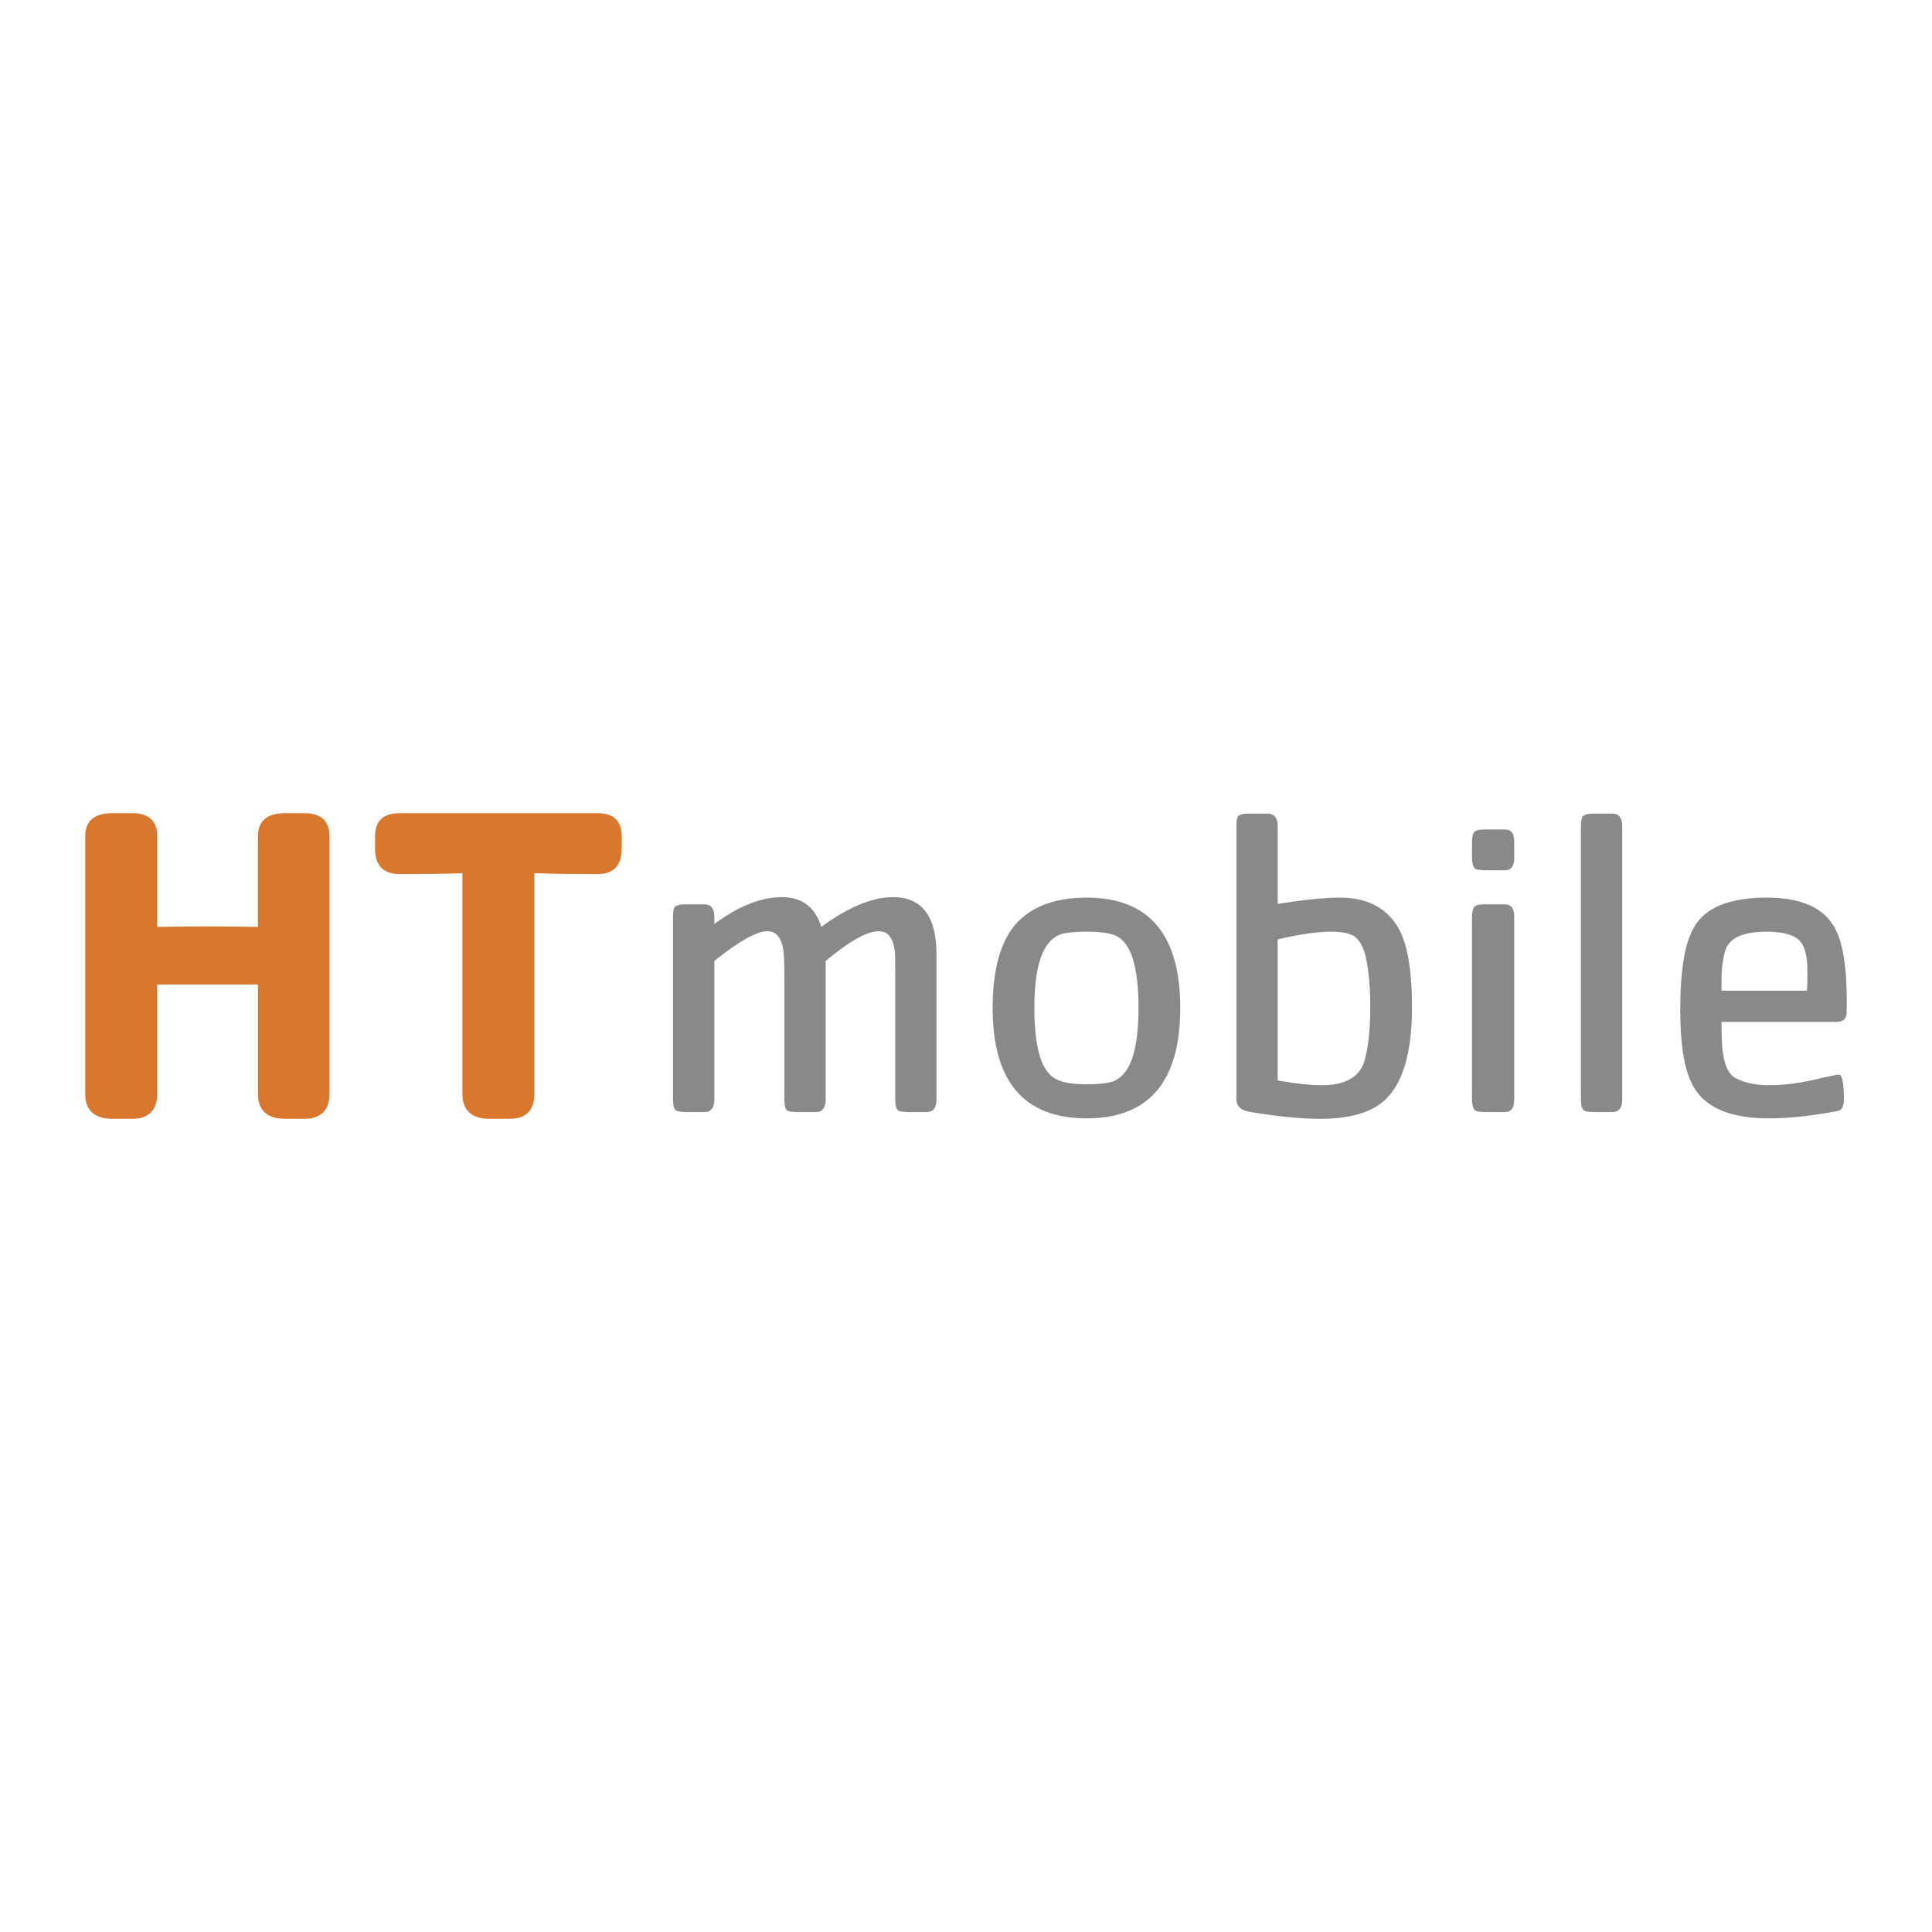
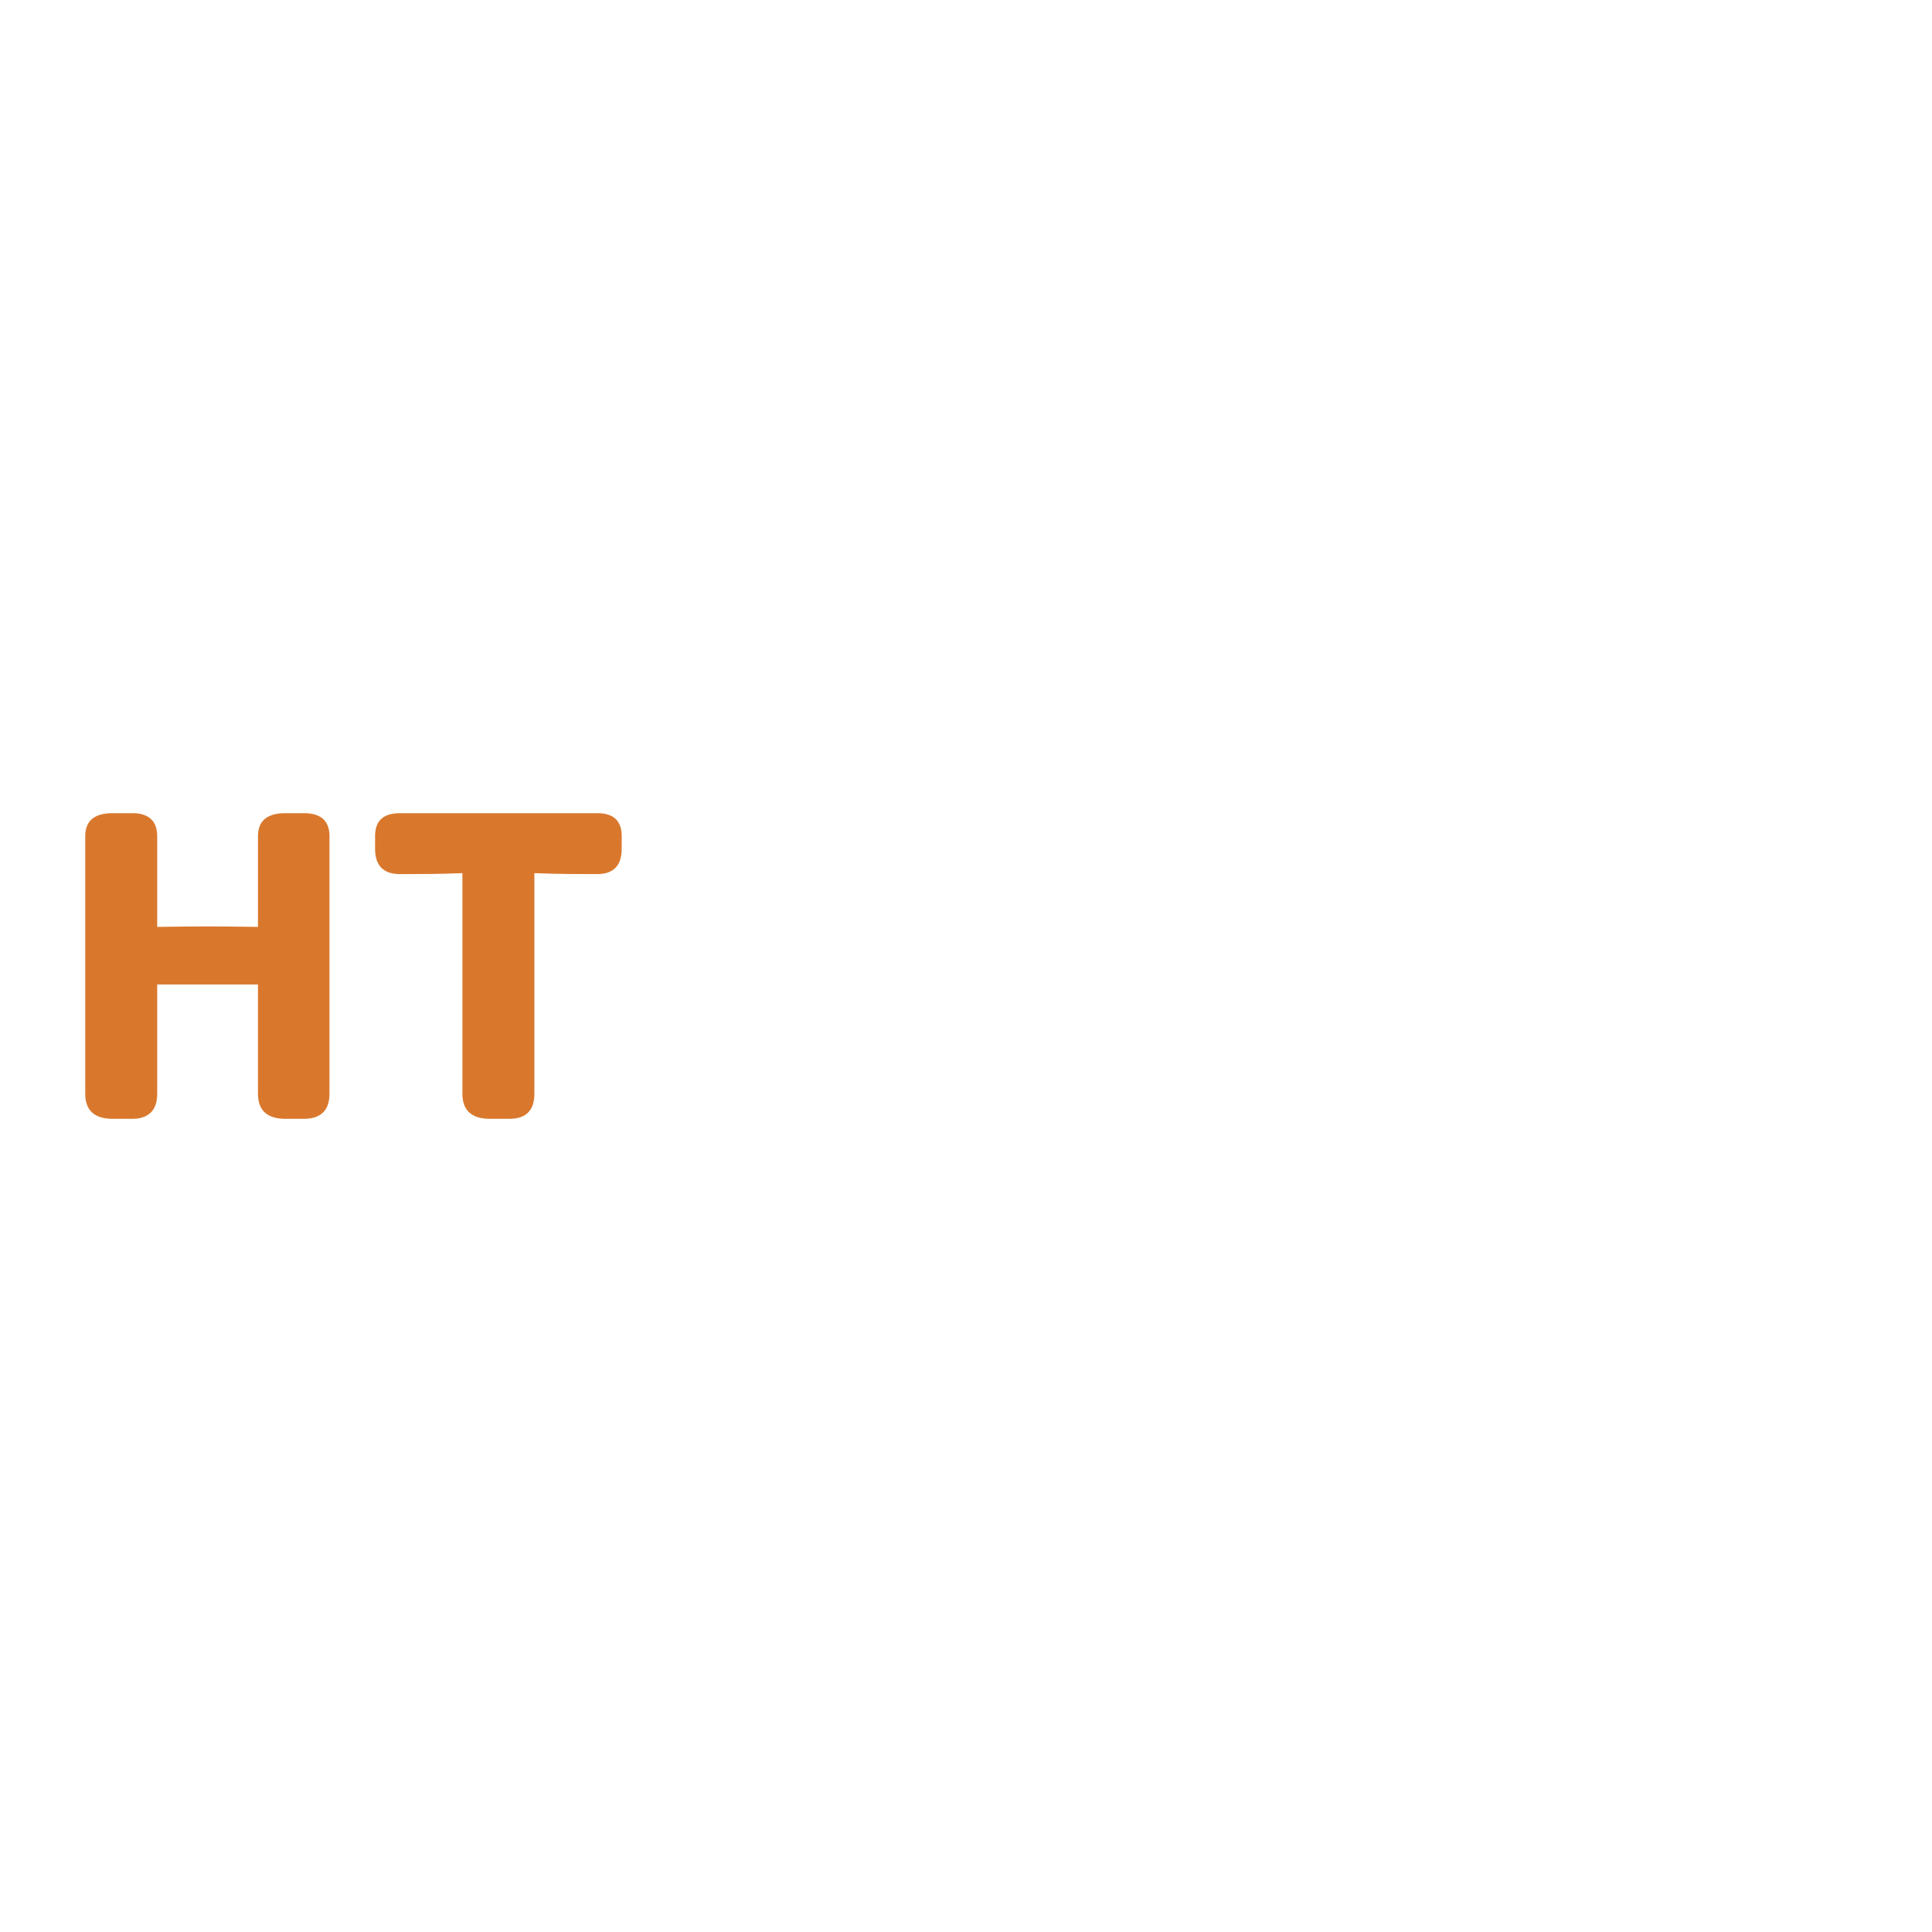
<svg xmlns="http://www.w3.org/2000/svg" width="2500" height="2500" viewBox="0 0 192.756 192.756">
  <g fill-rule="evenodd" clip-rule="evenodd">
-     <path fill="#fff" d="M0 0h192.756v192.756H0V0z" />
    <path d="M32.872 109.137c0 1.628-.862 2.489-2.538 2.489h-1.867c-1.819 0-2.729-.861-2.729-2.489V98.222H15.685v10.915c0 1.628-.861 2.489-2.489 2.489h-1.963c-1.819 0-2.729-.861-2.729-2.489V83.428c0-1.532.91-2.298 2.729-2.298h1.963c1.628 0 2.489.766 2.489 2.298v9.048c1.005 0 2.681-.048 5.027-.048s4.021.048 5.027.048v-9.048c0-1.532.91-2.298 2.729-2.298h1.867c1.676 0 2.538.766 2.538 2.298v25.709h-.001zm29.156-24.464c0 1.675-.814 2.537-2.441 2.537-1.771 0-3.83 0-6.272-.096v22.022c0 1.628-.814 2.489-2.489 2.489h-1.963c-1.819 0-2.729-.861-2.729-2.489V87.114c-2.394.096-4.5.096-6.224.096-1.675 0-2.489-.862-2.489-2.537v-1.245c0-1.532.814-2.298 2.489-2.298h19.677c1.627 0 2.441.766 2.441 2.298v1.245z" fill="#d9782d" />
-     <path d="M93.434 109.711c0 .814-.335 1.245-1.005 1.245h-1.532c-.67 0-1.053-.048-1.244-.144-.24-.144-.335-.526-.335-1.102V97.694c0-1.723 0-2.681-.048-2.872-.191-1.292-.718-1.915-1.58-1.915-1.197 0-2.968 1.005-5.314 2.968v13.835c0 .814-.335 1.245-1.005 1.245h-1.58c-.67 0-1.053-.048-1.245-.144-.191-.144-.287-.526-.287-1.102V97.694c0-1.628-.048-2.585-.096-2.872-.191-1.245-.718-1.915-1.58-1.915-1.101 0-2.872 1.005-5.313 2.968v13.835c0 .814-.335 1.245-1.006 1.245H68.73c-.67 0-1.053-.048-1.244-.144-.239-.144-.335-.526-.335-1.102V91.423c0-.479.048-.814.191-.958.192-.144.479-.24.958-.24h1.963c.67 0 1.006.431 1.006 1.197v.766c2.394-1.771 4.644-2.681 6.75-2.681 2.011 0 3.303 1.006 3.926 2.969 2.681-1.963 5.075-2.969 7.133-2.969 2.92 0 4.356 1.916 4.356 5.745v14.459zm24.32-9.144c0 7.324-3.111 11.011-9.336 11.011-6.271 0-9.383-3.687-9.383-11.011 0-3.543.67-6.176 1.963-7.947 1.531-2.011 3.973-3.064 7.42-3.064 6.225 0 9.336 3.686 9.336 11.011zm-4.166 0c0-4.165-.766-6.559-2.297-7.229-.574-.239-1.531-.383-2.873-.383-1.197 0-2.059.096-2.537.239-1.818.623-2.682 3.064-2.682 7.373 0 4.165.768 6.559 2.348 7.181.621.288 1.578.432 2.871.432 1.15 0 1.963-.097 2.49-.24 1.819-.575 2.68-3.016 2.68-7.373zm27.289-.095c0 5.313-1.244 8.665-3.781 10.054-1.293.718-3.111 1.101-5.314 1.101-1.963 0-4.309-.239-6.941-.67-1.006-.144-1.484-.574-1.484-1.245V82.375c0-.479.047-.766.191-.958.143-.144.479-.239.957-.239h1.963c.67 0 1.006.431 1.006 1.197v7.804c2.49-.384 4.549-.623 6.225-.623 2.92 0 4.979 1.197 6.08 3.542.715 1.581 1.098 4.022 1.098 7.374zm-4.164-.096c0-1.867-.145-3.543-.479-5.027-.24-.957-.623-1.58-1.15-1.963-.525-.287-1.244-.431-2.297-.431-1.293 0-3.064.239-5.314.766v14.075c1.916.336 3.352.479 4.404.479 2.346 0 3.781-.814 4.262-2.442.382-1.34.574-3.159.574-5.457zm14.361-14.793c0 .814-.287 1.245-.957 1.245h-1.723c-.623 0-1.006-.048-1.197-.144-.191-.144-.336-.526-.336-1.101v-1.628c0-.479.096-.814.24-.958.143-.144.43-.239.91-.239h2.105c.67 0 .957.383.957 1.197v1.628h.001zm0 24.128c0 .814-.287 1.245-.957 1.245h-1.723c-.623 0-1.006-.048-1.197-.144-.191-.144-.336-.526-.336-1.102V91.423c0-.479.096-.766.24-.958.143-.144.43-.24.91-.24h2.105c.67 0 .957.431.957 1.197v18.289h.001zm10.774 0c0 .814-.336 1.245-.959 1.245h-1.58c-.67 0-1.053-.048-1.244-.144-.24-.144-.336-.526-.336-1.102V82.375c0-.479.096-.814.193-.958.191-.144.479-.239 1.004-.239h1.963c.623 0 .959.431.959 1.197v27.336zm22.404-9.814c0 .813 0 1.292-.047 1.388-.098.479-.432.671-1.006.671h-11.443c0 1.531.049 2.585.145 3.111.191 1.341.623 2.202 1.34 2.537.863.432 1.916.671 3.256.671 1.58 0 3.398-.239 5.41-.767.861-.191 1.389-.287 1.58-.287.287 0 .479.814.479 2.441 0 .574-.145.958-.383 1.102-.096.048-.287.096-.574.144-2.346.431-4.549.67-6.559.67-3.592 0-6.033-.957-7.277-2.824-1.053-1.532-1.533-4.165-1.533-8.043 0-3.83.432-6.559 1.342-8.139 1.102-2.011 3.543-3.016 7.277-3.016 3.445 0 5.695 1.005 6.797 3.016.813 1.484 1.196 3.926 1.196 7.325zm-3.926-3.064c0-1.532-.287-2.538-.861-3.064-.574-.526-1.627-.813-3.207-.813-2.348 0-3.734.623-4.119 1.867-.238.718-.383 1.771-.383 3.112v.909h8.523c.047-.527.047-1.197.047-2.011z" fill="#87898b" />
  </g>
</svg>